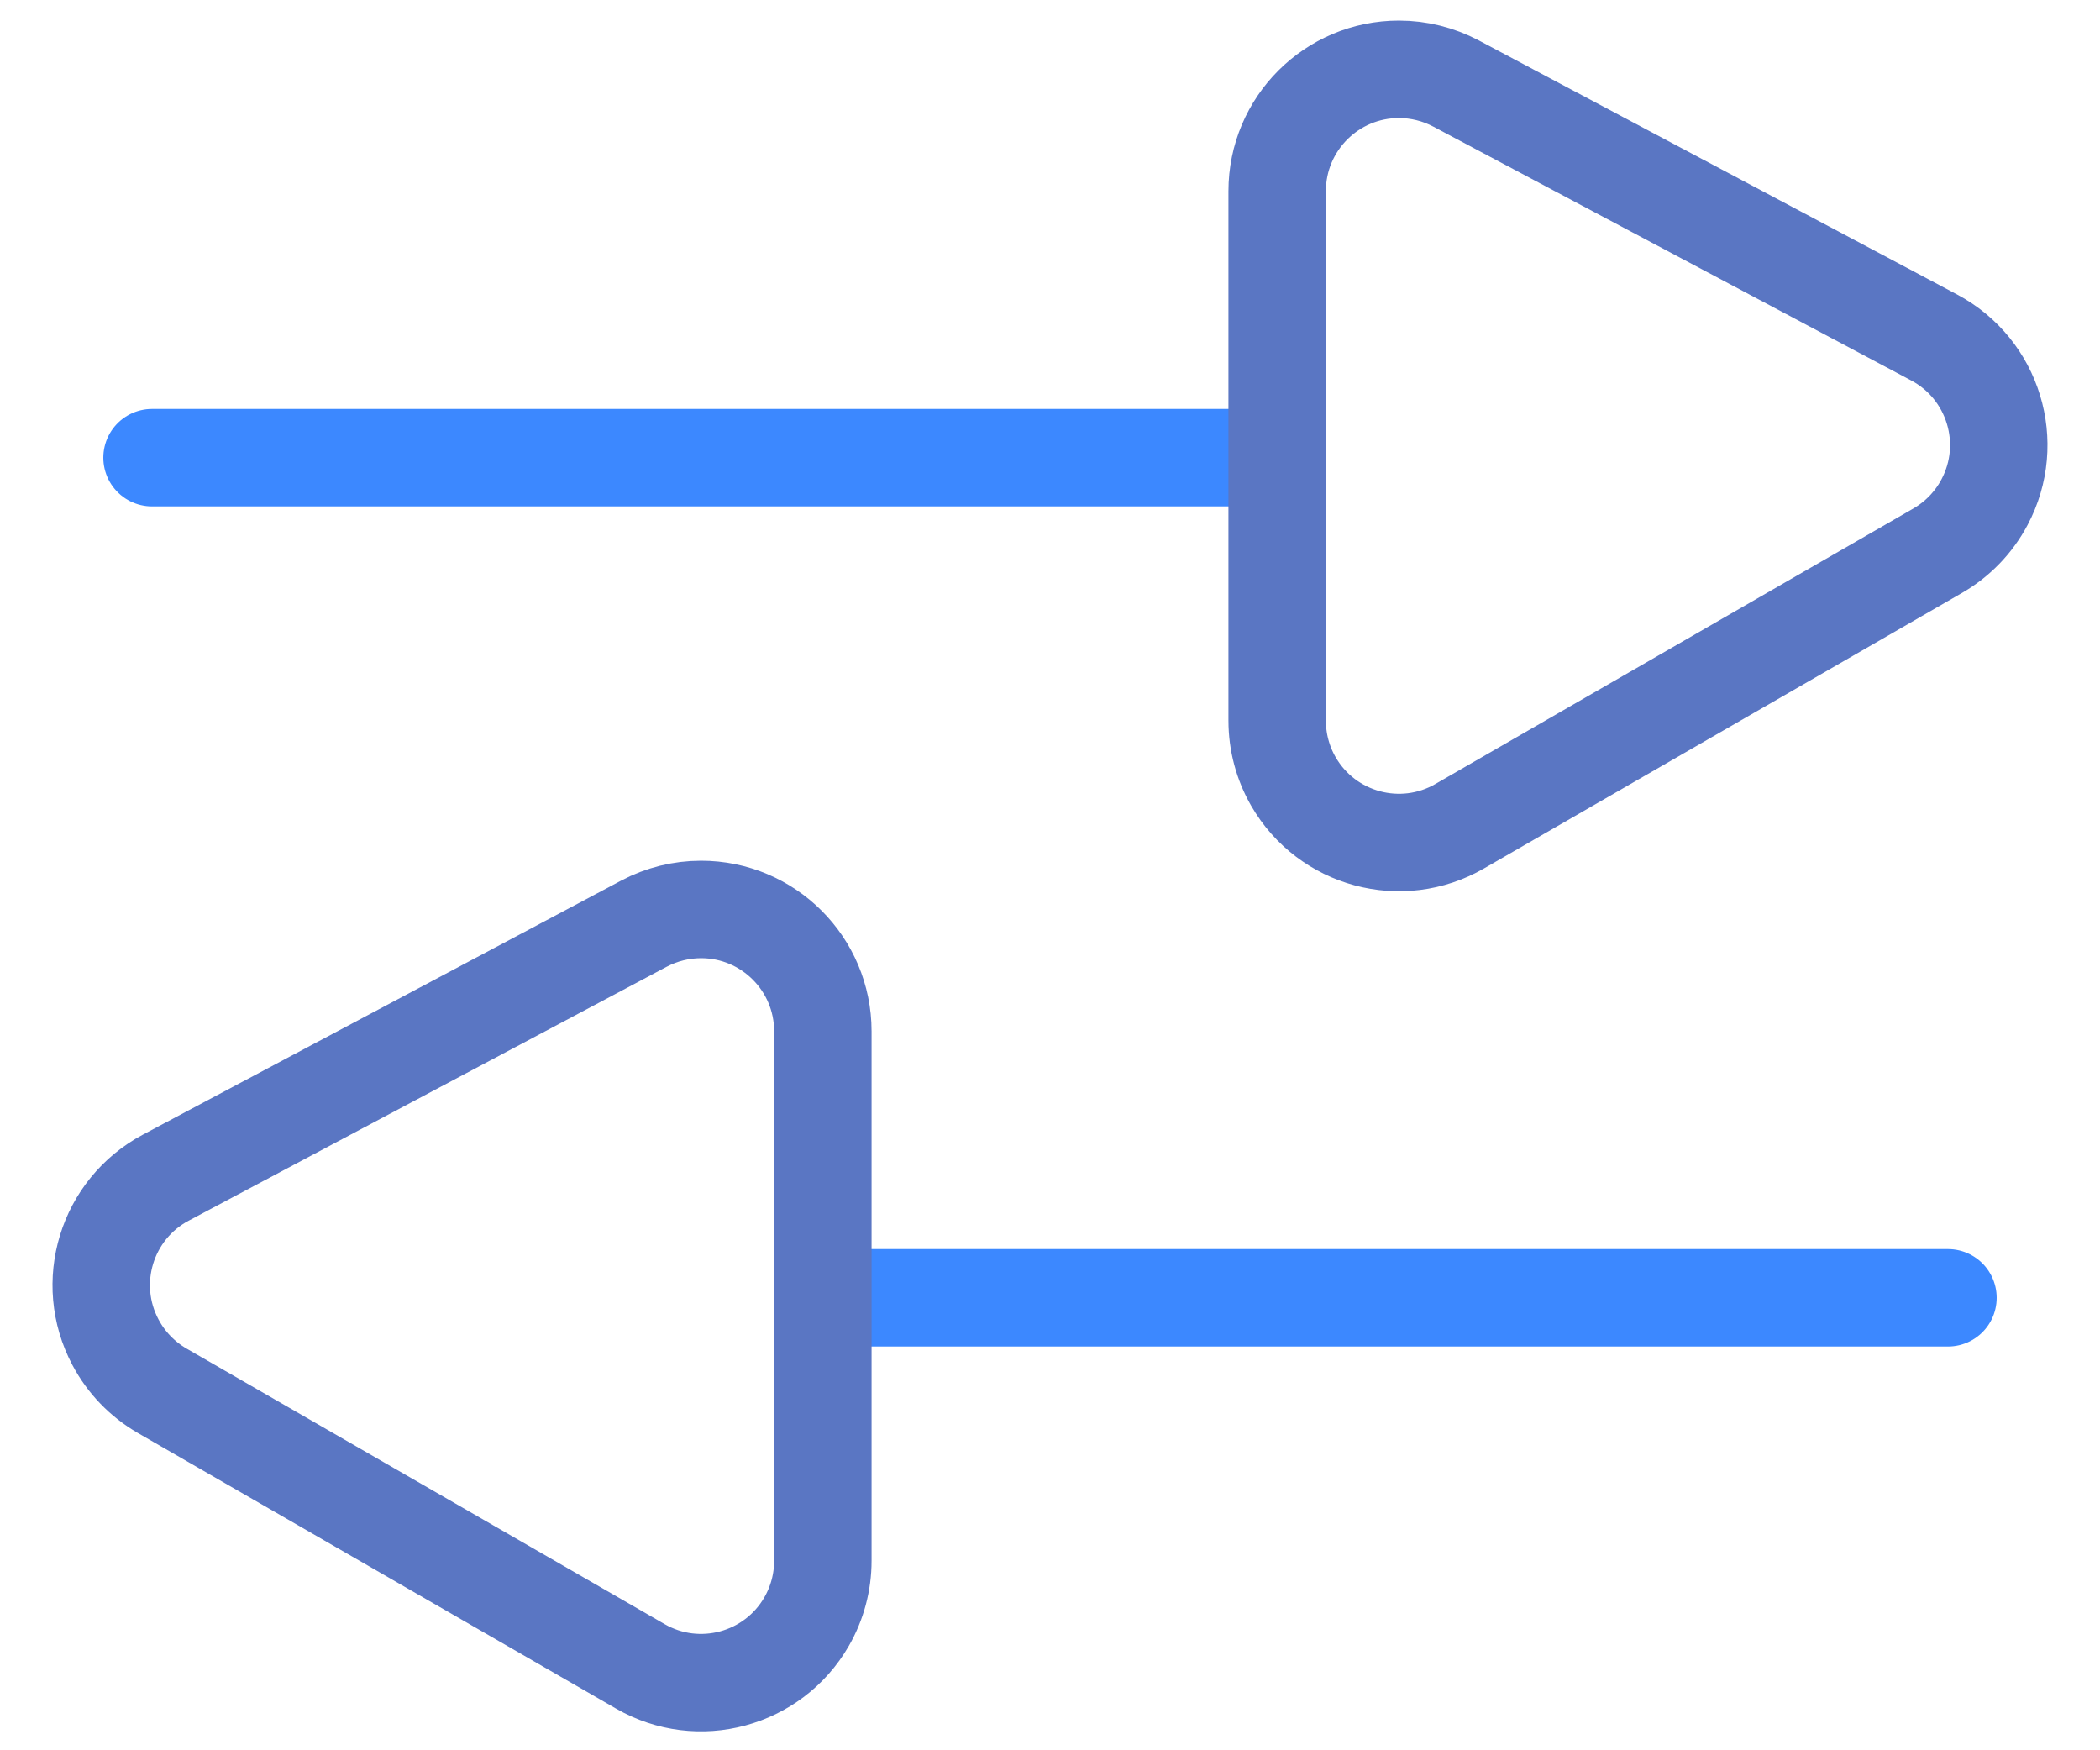
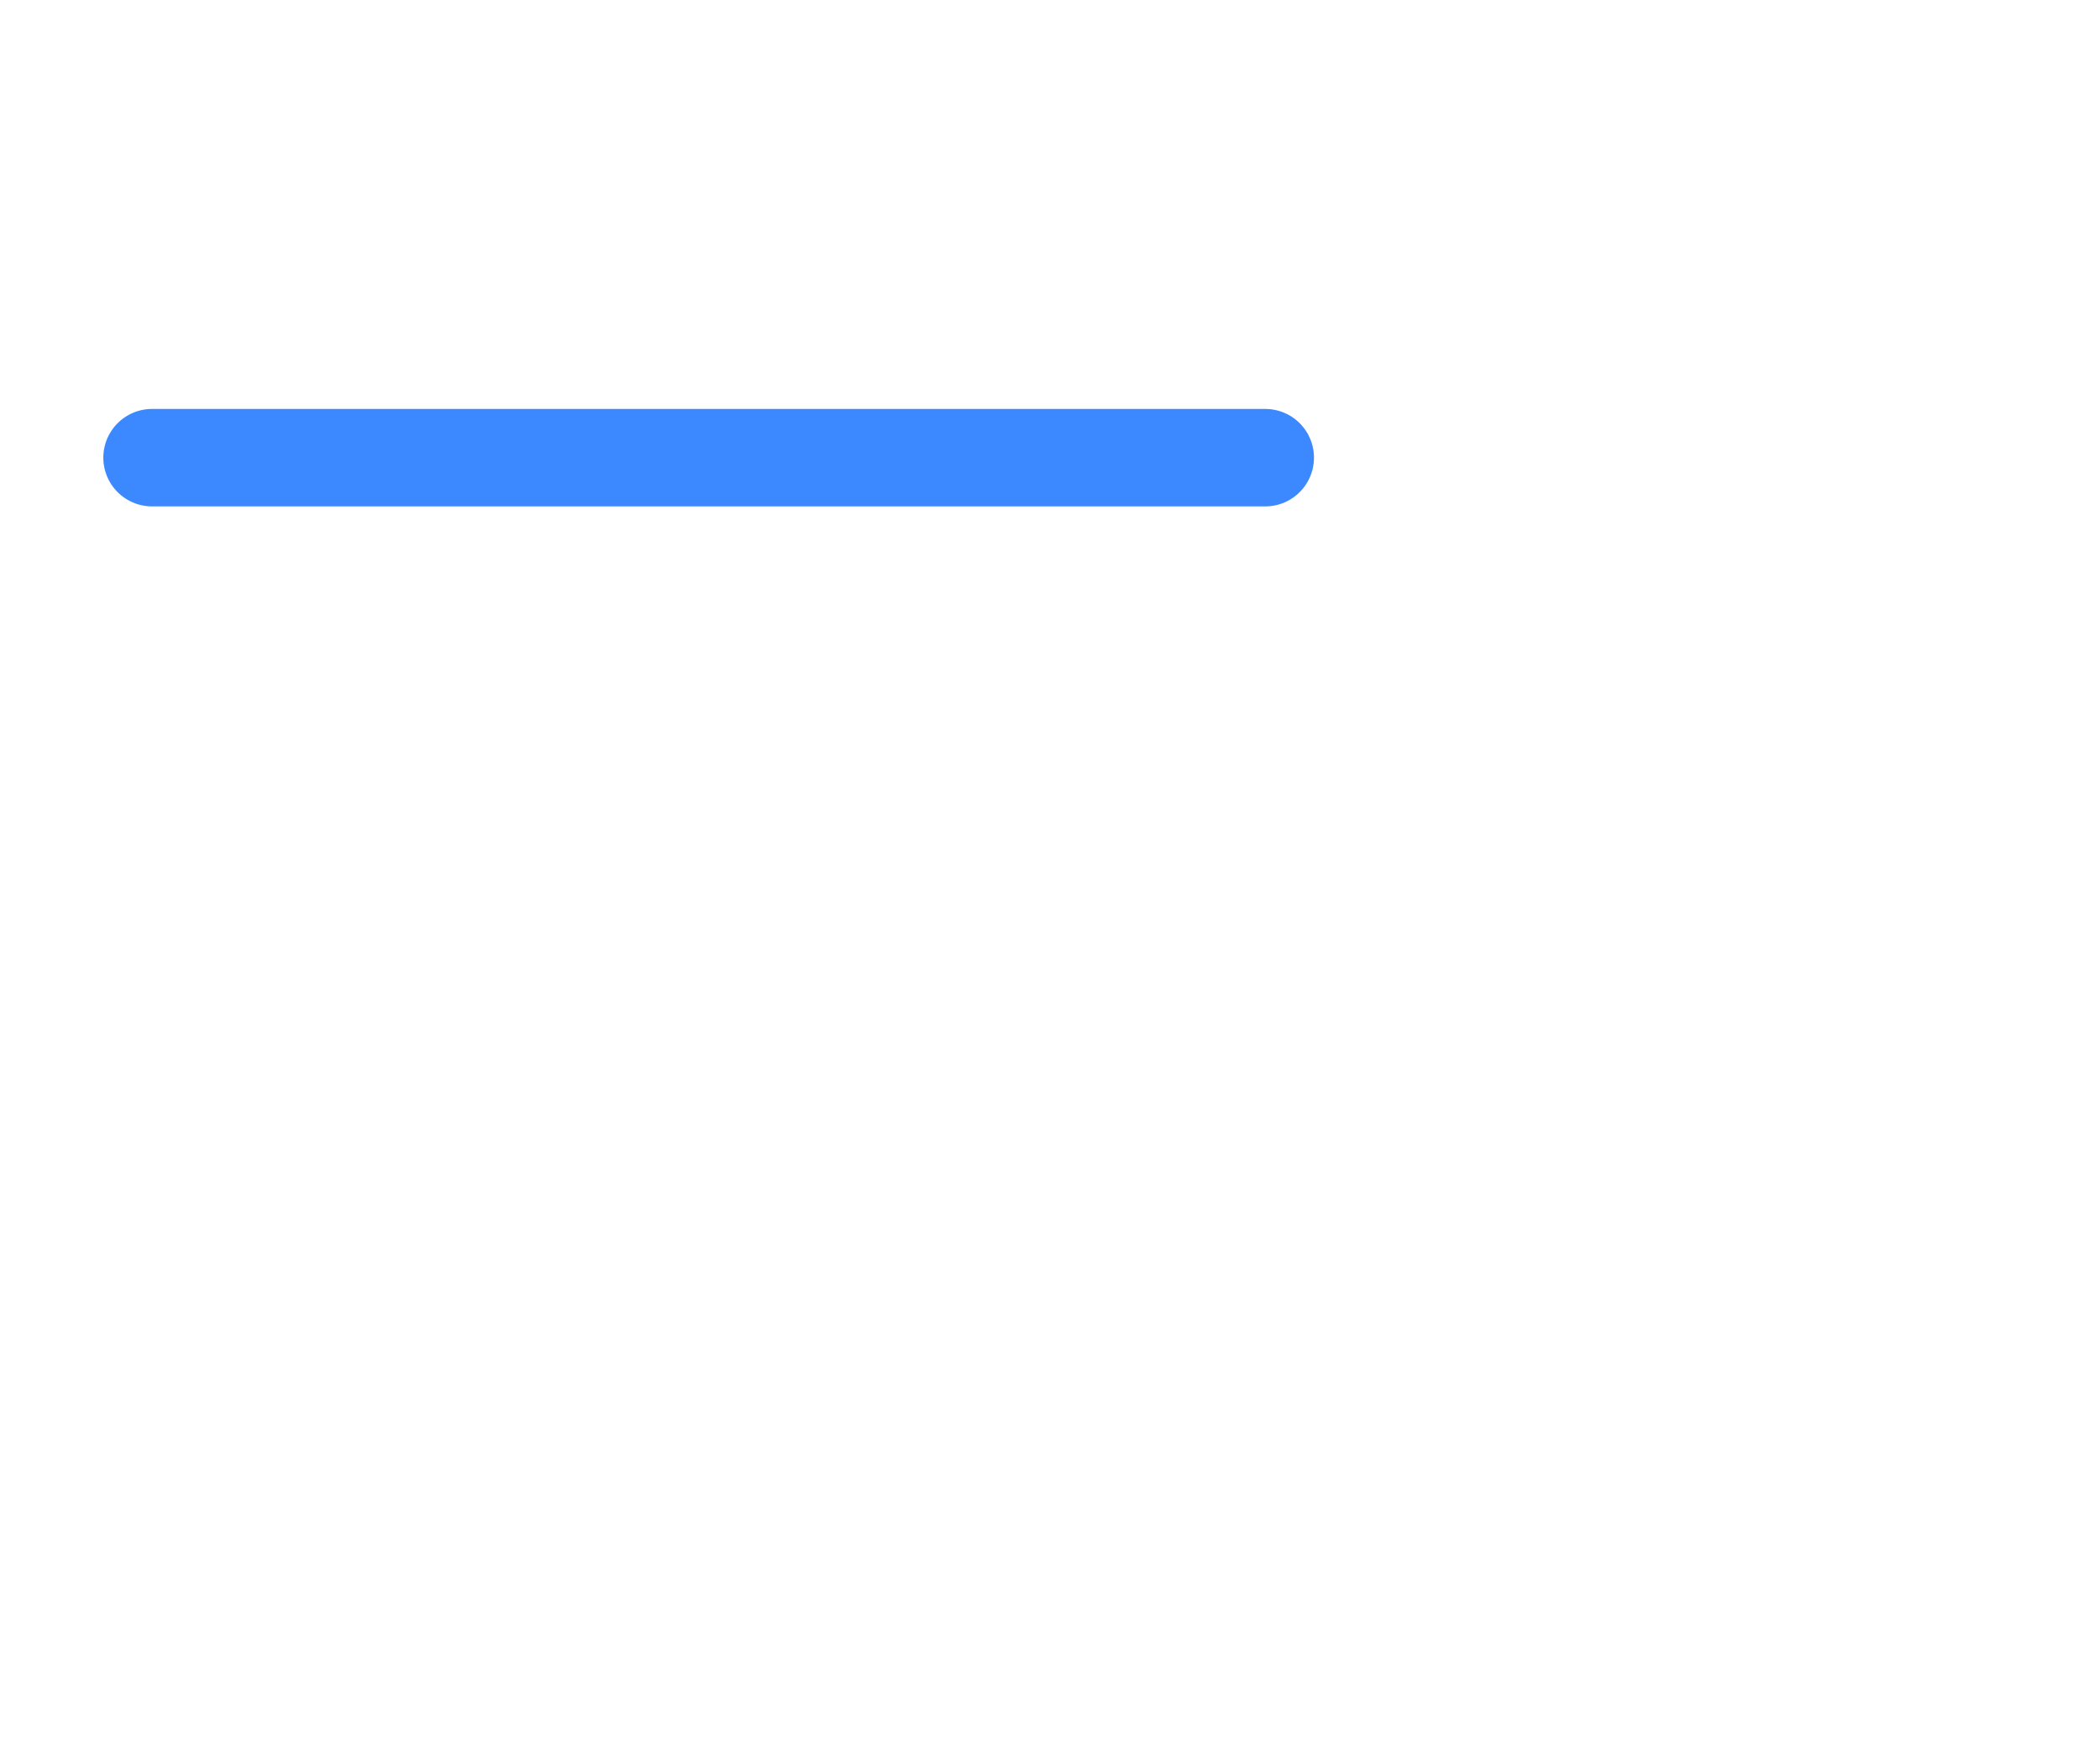
<svg xmlns="http://www.w3.org/2000/svg" width="30px" height="25px" viewBox="0 0 30 25" version="1.1">
  <title>Group 3</title>
  <desc>Created with Sketch.</desc>
  <defs />
  <g id="产品-综合评价" stroke="none" stroke-width="1" fill="none" fill-rule="evenodd" transform="translate(-565, -991)">
    <g id="banner下" transform="translate(246, 800)" stroke-width="1.392">
      <g id="Group-10" transform="translate(2, 188)">
        <g id="Group-9" transform="translate(317, 3)">
          <g id="Group-3">
            <g id="Group-14-Copy" transform="translate(0, 12)">
              <g id="Group-20" transform="translate(11.752, 5.986)" stroke="#3C88FF" stroke-linecap="round" stroke-linejoin="round">
-                 <path d="M0.173,0.551 L16.076,0.551" id="Line-4-Copy" />
-               </g>
-               <path d="M7.954,2.228 C7.79,1.945 7.551,1.714 7.262,1.561 C6.414,1.11 5.36,1.432 4.909,2.281 L1.282,9.11 C1.149,9.362 1.079,9.642 1.079,9.926 C1.079,10.887 1.858,11.666 2.819,11.666 L10.382,11.666 C10.687,11.666 10.987,11.586 11.251,11.434 C12.084,10.954 12.37,9.89 11.89,9.058 L7.954,2.228 Z" id="Triangle-Copy" stroke="#5A76C3" transform="translate(6.601, 6.512) scale(-1, 1) rotate(90) translate(-6.601, -6.512) " />
+                 </g>
            </g>
            <g id="Group-14-Copy-2" transform="translate(15.5, 6.5) scale(-1, 1) translate(-15.5, -6.5) translate(1, 0)">
              <g id="Group-20" transform="translate(11.752, 5.986)" stroke="#3C88FF" stroke-linecap="round" stroke-linejoin="round">
                <path d="M0.173,0.551 L16.076,0.551" id="Line-4-Copy" />
              </g>
-               <path d="M7.954,2.228 C7.79,1.945 7.551,1.714 7.262,1.561 C6.414,1.11 5.36,1.432 4.909,2.281 L1.282,9.11 C1.149,9.362 1.079,9.642 1.079,9.926 C1.079,10.887 1.858,11.666 2.819,11.666 L10.382,11.666 C10.687,11.666 10.987,11.586 11.251,11.434 C12.084,10.954 12.37,9.89 11.89,9.058 L7.954,2.228 Z" id="Triangle-Copy" stroke="#5A76C3" transform="translate(6.601, 6.512) scale(-1, 1) rotate(90) translate(-6.601, -6.512) " />
            </g>
          </g>
        </g>
      </g>
    </g>
  </g>
</svg>